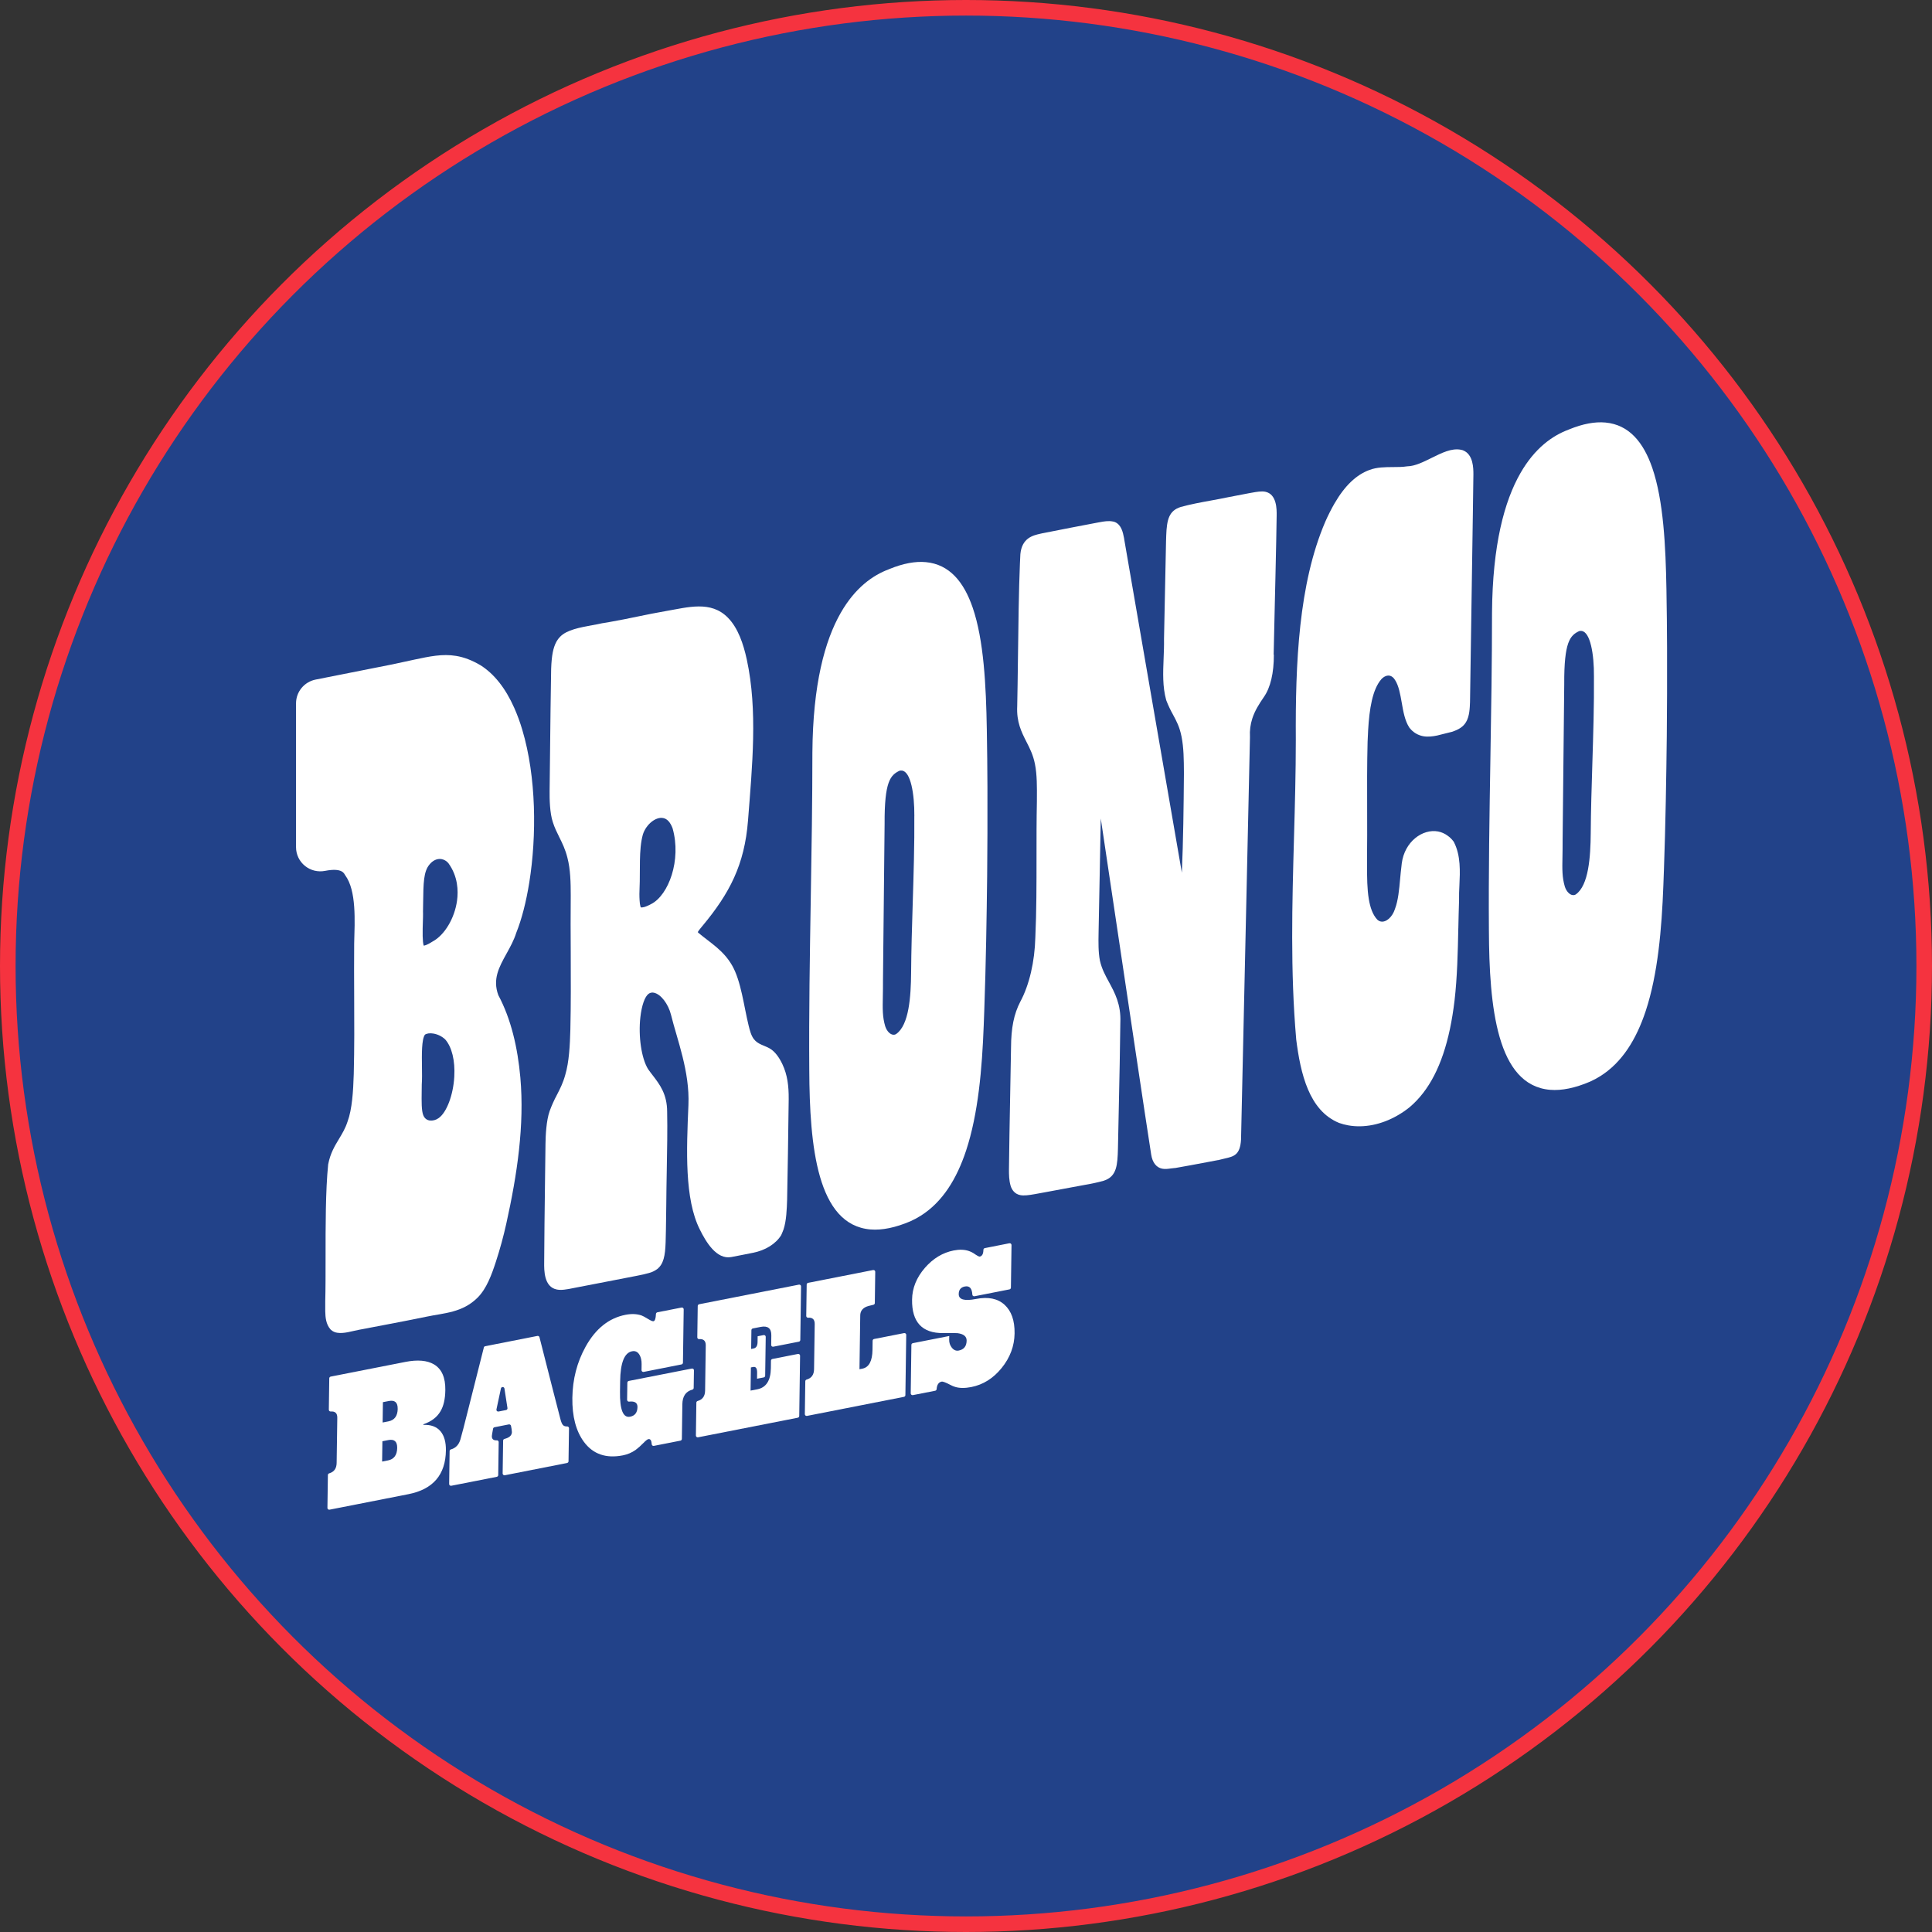
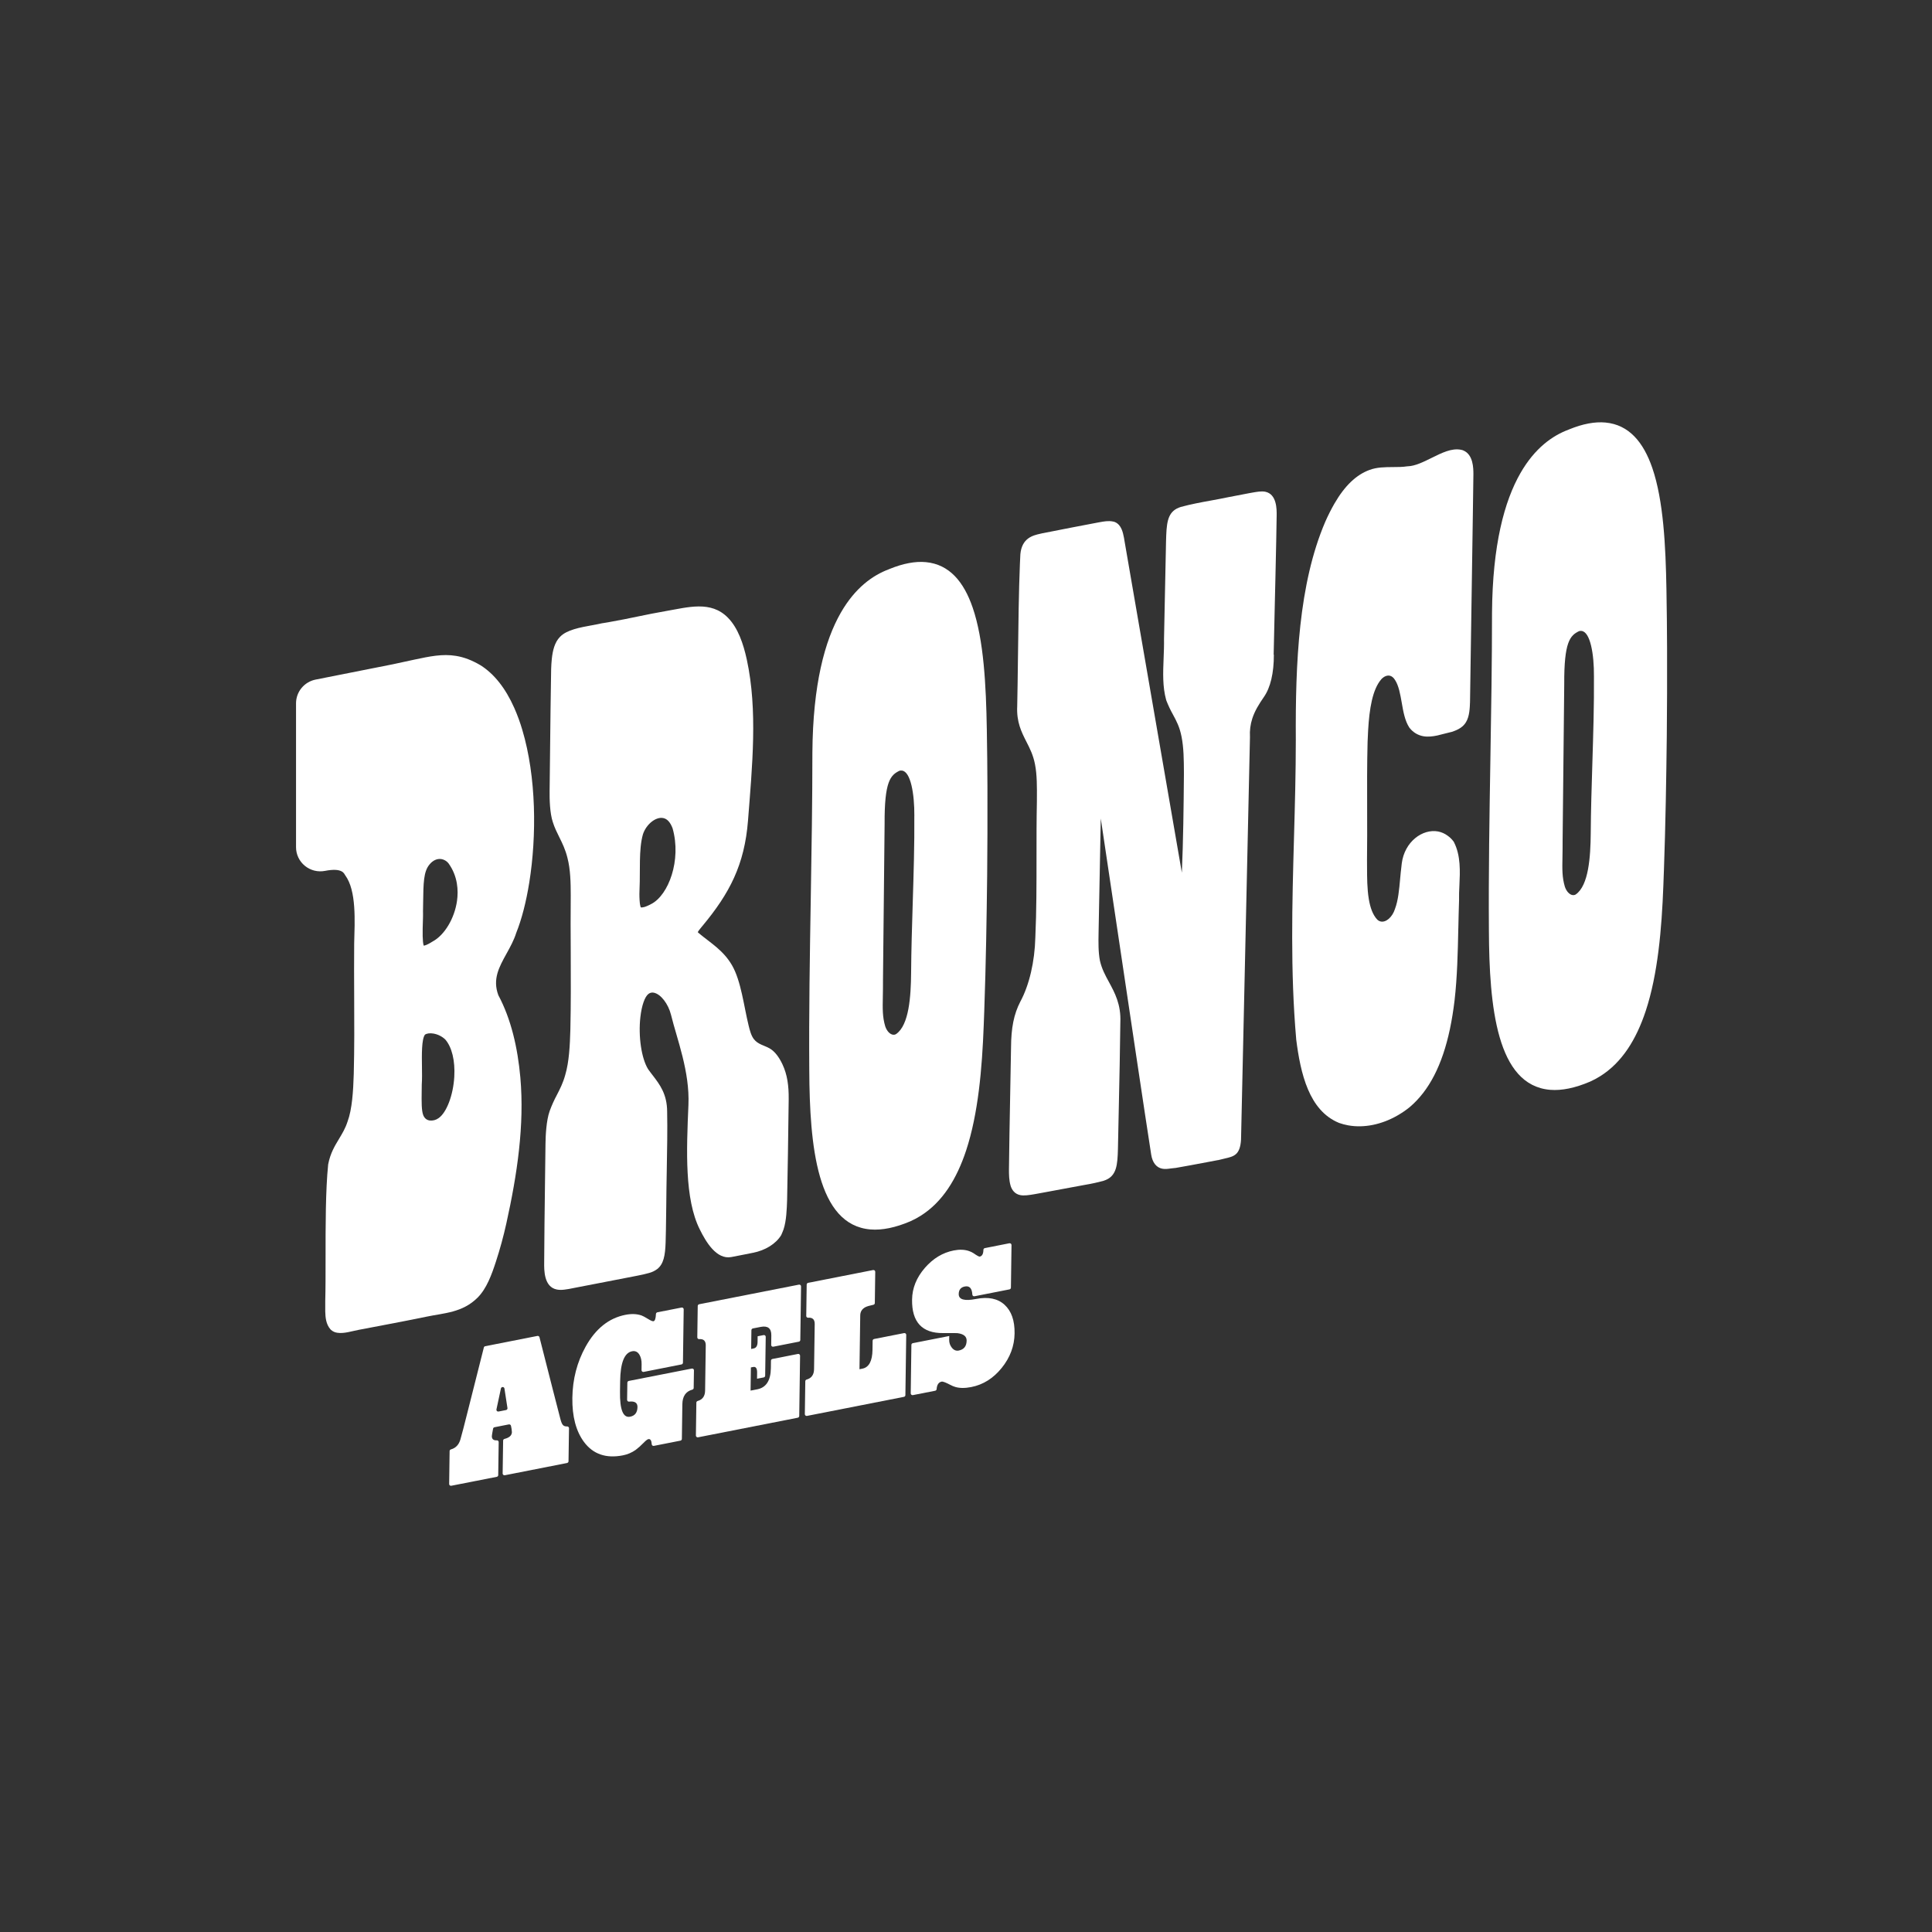
<svg xmlns="http://www.w3.org/2000/svg" width="124" height="124" viewBox="0 0 124 124" fill="none">
  <rect x="0" y="0" width="124" height="124" fill="#333333" stroke="none" />
-   <circle cx="62" cy="62" r="61.5" fill="#224289" stroke="#F5333F" />
  <path d="M81.746 42.018C81.764 41.163 81.789 40.031 81.818 38.849C81.832 38.234 81.847 37.614 81.861 37.013C81.897 35.392 81.93 33.914 81.939 33.077C81.943 32.703 81.956 31.713 81.207 31.561C80.963 31.512 80.671 31.564 80.303 31.63L80.153 31.657C79.903 31.704 79.623 31.758 79.326 31.816L78.827 31.912C78.464 31.989 78.091 32.057 77.732 32.123C77.087 32.24 76.421 32.363 75.79 32.536C75.019 32.775 74.891 33.362 74.851 34.352C74.846 34.472 74.843 34.596 74.839 34.727C74.812 35.986 74.785 37.289 74.759 38.584C74.743 39.399 74.726 40.21 74.709 41.004V41.024C74.716 41.436 74.699 41.849 74.683 42.249C74.646 43.186 74.611 44.072 74.846 44.922L74.853 44.945L74.861 44.967C74.981 45.276 75.123 45.576 75.285 45.865C75.512 46.286 75.709 46.648 75.834 47.28C75.977 47.995 75.981 48.78 75.986 49.539V49.727C75.969 51.789 75.944 53.947 75.854 56.011C75.399 53.388 74.672 49.18 73.962 45.071C73.493 42.352 73.037 39.72 72.688 37.7C72.454 36.321 72.263 35.227 72.151 34.59V34.583V34.576L72.137 34.504C72.073 34.18 71.976 33.689 71.567 33.511L71.537 33.5L71.522 33.494L71.506 33.489C71.48 33.482 71.454 33.475 71.428 33.471C71.145 33.414 70.854 33.466 70.596 33.513L70.521 33.526C69.606 33.698 67.911 34.024 66.935 34.221H66.93H66.924C66.874 34.234 66.824 34.245 66.772 34.256C66.298 34.363 65.582 34.525 65.488 35.582V35.592V35.6C65.478 35.781 65.469 35.974 65.461 36.174C65.389 37.87 65.359 40.192 65.334 42.267C65.32 43.398 65.306 44.466 65.287 45.321C65.235 46.344 65.562 46.985 65.877 47.605C66.102 48.045 66.313 48.46 66.428 49.053C66.562 49.719 66.556 50.548 66.55 51.28V51.43C66.525 52.617 66.525 53.841 66.526 55.023C66.526 56.729 66.526 58.492 66.45 60.164C66.411 61.728 66.06 63.226 65.487 64.287C65.073 65.086 64.896 65.97 64.89 67.246C64.878 67.991 64.859 68.93 64.842 69.909C64.805 71.893 64.767 73.943 64.757 75.058C64.757 75.39 64.759 75.758 64.866 76.113L64.868 76.122L64.871 76.131C64.945 76.35 65.11 76.629 65.478 76.704C65.725 76.754 66.036 76.708 66.417 76.642L67.134 76.511C67.678 76.411 68.273 76.301 68.784 76.204C69.007 76.159 69.227 76.12 69.445 76.082L69.64 76.046C70.039 75.98 70.434 75.894 70.825 75.787C71.264 75.65 71.488 75.394 71.609 75.023C71.717 74.686 71.739 74.251 71.752 73.723C71.769 72.885 71.787 72.002 71.807 71.104C71.847 69.244 71.888 67.318 71.906 65.623C71.958 64.471 71.545 63.712 71.181 63.041C70.94 62.6 70.714 62.182 70.594 61.65C70.488 61.096 70.498 60.478 70.509 59.882L70.513 59.645C70.532 58.657 70.56 57.275 70.587 55.834C70.609 54.703 70.629 53.555 70.65 52.532C70.9 54.202 71.212 56.295 71.548 58.545C72.469 64.715 73.508 71.686 73.887 74.11C73.967 74.615 74.216 74.933 74.59 75.009C74.778 75.047 74.972 75.02 75.155 74.993C75.241 74.979 75.327 74.97 75.414 74.964H75.431L75.447 74.962C75.99 74.869 76.797 74.719 77.555 74.575C77.767 74.536 77.975 74.496 78.172 74.458H78.181H78.191C78.345 74.416 78.48 74.386 78.598 74.359C79.198 74.223 79.594 74.132 79.653 73.135V73.126V73.11C79.703 71.055 79.873 63.328 80.023 56.483C80.111 52.479 80.19 48.916 80.225 47.33V47.307V47.287C80.202 46.89 80.253 46.492 80.376 46.114C80.534 45.626 80.8 45.198 81.116 44.739C81.54 44.136 81.763 43.194 81.759 42.017" fill="white" />
  <path d="M63.172 64.884C63.281 61.806 63.326 58.902 63.358 56.203C63.373 54.501 63.385 52.583 63.376 50.524C63.371 49.328 63.359 48.085 63.336 46.805C63.287 44.002 63.145 41.08 62.427 38.993C61.861 37.347 60.938 36.22 59.421 36.079C58.743 36.016 57.965 36.163 57.105 36.513L57.051 36.536C56.015 36.922 54.883 37.726 53.967 39.322C52.932 41.124 52.174 43.934 52.141 48.288C52.141 51.398 52.089 54.579 52.037 57.651C51.977 61.278 51.914 65.023 51.941 68.668C51.962 73.579 52.444 78.625 55.872 78.909C56.614 78.97 57.477 78.793 58.439 78.381C58.658 78.282 58.871 78.169 59.075 78.041C60.488 77.161 61.406 75.664 62.008 73.841C62.784 71.489 63.033 68.595 63.138 65.794C63.15 65.489 63.161 65.187 63.172 64.885M58.683 52.367C58.697 54.193 58.638 56.12 58.58 57.983C58.535 59.456 58.487 60.977 58.477 62.438C58.464 63.964 58.344 65.787 57.52 66.364C57.464 66.401 57.397 66.418 57.33 66.412C57.122 66.394 56.915 66.175 56.815 65.868C56.638 65.27 56.646 64.767 56.663 63.934C56.668 63.63 56.675 63.286 56.672 62.887L56.689 61.238L56.708 59.431L56.721 58.179L56.776 52.871C56.762 50.151 57.148 49.744 57.742 49.464H57.746C57.79 49.456 57.835 49.453 57.88 49.457C58.451 49.508 58.694 50.956 58.685 52.367" fill="white" />
  <path d="M106.792 55.924C106.901 52.846 106.946 49.942 106.978 47.243C106.993 45.541 107.005 43.623 106.996 41.564C106.992 40.368 106.979 39.125 106.956 37.844C106.907 35.041 106.765 32.12 106.048 30.033C105.481 28.387 104.558 27.26 103.041 27.119C102.363 27.056 101.585 27.203 100.726 27.553L100.671 27.576C99.635 27.962 98.503 28.765 97.587 30.362C96.553 32.164 95.794 34.973 95.761 39.326C95.761 42.437 95.709 45.618 95.657 48.689C95.597 52.317 95.534 56.062 95.561 59.707C95.582 64.617 96.064 69.663 99.492 69.947C100.234 70.009 101.097 69.831 102.059 69.419C102.278 69.32 102.491 69.207 102.695 69.079C104.108 68.199 105.026 66.702 105.628 64.879C106.404 62.527 106.653 59.633 106.758 56.832C106.77 56.527 106.781 56.226 106.791 55.924M102.303 43.404C102.317 45.231 102.258 47.158 102.2 49.021C102.154 50.495 102.107 52.015 102.097 53.476C102.084 55.002 101.963 56.826 101.141 57.403C101.084 57.44 101.017 57.456 100.949 57.45C100.742 57.432 100.535 57.214 100.435 56.906C100.258 56.308 100.266 55.805 100.283 54.972C100.288 54.669 100.294 54.324 100.292 53.926L100.309 52.276L100.328 50.469L100.341 49.217L100.396 43.909C100.382 41.19 100.768 40.781 101.362 40.502H101.366C101.41 40.494 101.455 40.492 101.5 40.495C102.071 40.546 102.314 41.994 102.303 43.405" fill="white" />
  <path d="M93.599 59.574C93.612 58.985 93.625 58.374 93.646 57.778V57.761V57.744C93.638 57.459 93.652 57.151 93.668 56.826C93.71 55.935 93.758 54.924 93.325 54.065L93.305 54.026L93.279 53.991C93.175 53.854 93.05 53.734 92.909 53.634C92.729 53.501 92.521 53.409 92.301 53.366C91.304 53.181 90.143 54.017 89.967 55.423C89.959 55.488 89.95 55.55 89.946 55.618C89.913 55.867 89.89 56.128 89.864 56.406C89.803 57.09 89.737 57.798 89.537 58.323L89.533 58.335L89.53 58.346C89.365 58.858 88.969 59.209 88.629 59.146C88.541 59.128 88.46 59.085 88.396 59.023C88.103 58.713 87.942 58.239 87.853 57.704C87.744 57.052 87.741 56.307 87.74 55.65C87.74 55.499 87.74 55.352 87.738 55.212C87.752 54.146 87.749 53.044 87.746 51.978C87.741 50.544 87.737 49.058 87.775 47.615C87.783 47.363 87.795 47.11 87.81 46.86C87.89 45.502 88.084 44.244 88.663 43.587C88.826 43.416 89.015 43.335 89.188 43.366C89.32 43.391 89.437 43.482 89.534 43.639C89.777 44.01 89.873 44.565 89.967 45.102C90.065 45.669 90.167 46.255 90.448 46.688L90.463 46.71L90.48 46.73C90.692 47.001 90.996 47.185 91.336 47.25C91.635 47.306 91.948 47.269 92.249 47.205C92.409 47.17 92.568 47.127 92.719 47.087C92.837 47.054 92.948 47.027 93.055 47.003C93.087 46.995 93.12 46.987 93.151 46.98L93.165 46.977L93.179 46.973C93.645 46.822 93.92 46.636 94.092 46.346C94.319 45.973 94.335 45.438 94.349 45.047C94.386 42.741 94.476 36.825 94.531 32.993C94.546 31.949 94.558 31.059 94.566 30.441C94.566 30.058 94.561 29.178 93.92 28.912L93.895 28.902L93.877 28.894L93.859 28.889C93.826 28.88 93.793 28.872 93.759 28.865C93.171 28.752 92.546 29.061 91.884 29.389C91.359 29.649 90.816 29.918 90.343 29.928H90.325L90.307 29.931C90.019 29.976 89.716 29.977 89.396 29.978C88.895 29.981 88.379 29.982 87.895 30.162C87.04 30.479 86.311 31.176 85.648 32.319C85.43 32.699 85.233 33.09 85.057 33.492C83.347 37.475 83.138 42.579 83.168 47.489C83.168 49.588 83.109 51.719 83.051 53.778C82.934 57.987 82.813 62.326 83.191 66.673V66.683V66.694C83.471 68.912 84.016 71.282 85.939 72.069L85.946 72.073L85.954 72.075C86.141 72.141 86.333 72.191 86.529 72.227C87.546 72.412 88.674 72.177 89.68 71.601C89.963 71.441 90.231 71.258 90.482 71.054C91.722 70.001 92.57 68.355 93.059 66.047C93.178 65.48 93.277 64.875 93.355 64.227C93.531 62.706 93.565 61.115 93.598 59.576" fill="white" />
  <path d="M50.62 70.547C50.628 69.706 50.538 68.979 50.215 68.301C50.015 67.88 49.749 67.491 49.394 67.287C49.055 67.093 48.65 67.037 48.385 66.693C48.208 66.462 48.124 66.131 48.046 65.812C47.743 64.579 47.566 62.962 46.982 61.954C46.431 61 45.629 60.538 44.865 59.905C44.836 59.881 44.809 59.855 44.784 59.828C44.831 59.734 44.963 59.575 45.055 59.464L45.098 59.413C46.824 57.336 47.787 55.506 48.009 52.663C48.279 49.189 48.637 45.588 47.933 42.34C47.71 41.311 47.366 40.303 46.717 39.643C45.623 38.529 44.152 38.978 42.724 39.222C41.534 39.424 40.346 39.711 39.157 39.916C38.994 39.944 38.834 39.972 38.677 39.998H38.668H38.66C38.467 40.044 38.245 40.085 38.009 40.127C37.213 40.274 36.39 40.425 35.966 40.852L35.939 40.879C35.6 41.223 35.473 41.748 35.416 42.291C35.393 42.505 35.381 42.723 35.374 42.933C35.347 44.326 35.323 46.547 35.301 48.506C35.292 49.336 35.284 50.119 35.275 50.772C35.268 51.268 35.286 52.187 35.483 52.769C35.591 53.115 35.746 53.426 35.895 53.728C36.088 54.116 36.286 54.515 36.421 55.063C36.614 55.805 36.631 56.662 36.631 57.477C36.619 58.691 36.623 59.935 36.631 61.139C36.637 62.769 36.645 64.454 36.607 66.089C36.578 67.094 36.528 68.152 36.278 68.994C36.133 69.516 35.944 69.883 35.744 70.272C35.564 70.607 35.408 70.954 35.278 71.31C35.061 71.92 35.017 72.888 35.011 73.41C35.004 74.003 34.995 74.701 34.985 75.439C34.959 77.483 34.929 79.797 34.927 81.016C34.921 81.527 34.908 82.603 35.744 82.765C36.016 82.818 36.342 82.77 36.851 82.662L38.347 82.373C39.115 82.225 39.901 82.073 40.631 81.93L40.883 81.881C41.179 81.825 41.416 81.771 41.646 81.706C41.838 81.657 42.019 81.571 42.178 81.454C42.59 81.132 42.693 80.591 42.721 79.742C42.738 79.208 42.745 78.681 42.752 78.124C42.755 77.86 42.758 77.595 42.763 77.324C42.767 76.641 42.78 75.905 42.794 75.126C42.818 73.821 42.843 72.468 42.819 71.364C42.819 70.222 42.343 69.603 41.882 69.004C41.786 68.878 41.687 68.752 41.593 68.616C41.169 67.923 40.961 66.522 41.101 65.279C41.186 64.533 41.385 63.962 41.626 63.787C41.674 63.751 41.729 63.725 41.788 63.713C41.846 63.7 41.907 63.7 41.965 63.714C42.409 63.802 42.892 64.427 43.068 65.135C43.455 66.715 44.276 68.764 44.185 70.918C44.06 73.836 43.93 76.95 44.916 78.912C45.306 79.701 45.983 80.856 46.936 80.68C47.431 80.588 47.881 80.494 48.335 80.405C49.112 80.252 49.792 79.842 50.139 79.273C50.139 79.273 50.251 79.024 50.29 78.906C50.474 78.349 50.499 77.594 50.519 77.006C50.544 75.707 50.602 72.495 50.62 70.549M41.795 58.021C41.373 58.252 41.197 58.25 41.141 58.239L41.128 58.236C41.119 58.219 41.092 58.161 41.07 58.004C41.04 57.724 41.031 57.443 41.044 57.162C41.063 56.783 41.065 56.374 41.066 55.977C41.066 55.732 41.066 55.485 41.072 55.241C41.084 54.635 41.124 54.046 41.262 53.557C41.469 52.908 42.091 52.406 42.569 52.505C42.823 52.556 43.021 52.772 43.168 53.162C43.748 55.209 42.908 57.453 41.795 58.023" fill="white" />
  <path d="M25.207 42.636C25.101 42.658 23.261 43.023 20.259 43.617C19.905 43.687 19.586 43.877 19.356 44.154C19.127 44.43 19.001 44.778 19 45.136V54.38C19 54.608 19.052 54.833 19.15 55.04C19.249 55.246 19.392 55.428 19.57 55.573C19.748 55.718 19.956 55.822 20.179 55.878C20.402 55.933 20.634 55.939 20.86 55.895C21.999 55.672 22.09 56.086 22.156 56.176C22.887 57.167 22.769 59.106 22.732 60.56C22.721 61.694 22.727 62.839 22.732 63.944C22.74 65.583 22.748 67.275 22.705 68.927C22.671 70.046 22.6 71.192 22.307 71.985L22.304 71.993L22.301 72.001C22.165 72.422 21.968 72.748 21.761 73.093C21.485 73.549 21.201 74.021 21.066 74.717L21.062 74.738L21.06 74.76C20.894 76.401 20.895 78.71 20.896 80.747C20.896 81.771 20.896 82.739 20.875 83.505V84.165C20.884 84.555 20.923 84.998 21.212 85.322L21.226 85.336L21.239 85.349C21.352 85.453 21.494 85.519 21.646 85.539C22.086 85.607 22.568 85.438 23.02 85.353C23.647 85.236 24.274 85.118 24.9 84.995C25.724 84.833 26.546 84.684 27.37 84.508C28.48 84.272 29.683 84.261 30.661 83.277C31.236 82.697 31.559 81.803 31.826 80.984C32.09 80.175 32.314 79.355 32.498 78.523C33.195 75.377 33.667 72.223 33.397 69.154C33.227 67.251 32.803 65.402 31.984 63.873C31.604 62.846 32.026 62.079 32.517 61.193C32.748 60.775 32.987 60.342 33.134 59.872C33.483 59.006 33.77 57.889 33.971 56.637C34.45 53.644 34.426 49.867 33.522 46.842C33.38 46.36 33.207 45.888 33.004 45.428C32.444 44.171 31.722 43.256 30.846 42.701C30.299 42.378 29.786 42.181 29.27 42.097C28.399 41.953 27.571 42.129 26.613 42.332L25.207 42.636ZM27.805 66.334C28.094 66.381 28.363 66.513 28.575 66.713C29.003 67.201 29.216 68.074 29.157 69.108C29.089 70.291 28.665 71.407 28.15 71.764C27.984 71.886 27.777 71.94 27.572 71.915C27.379 71.884 27.246 71.772 27.165 71.573C27.049 71.278 27.056 70.705 27.065 70.042C27.067 69.902 27.069 69.756 27.07 69.603C27.094 69.272 27.088 68.875 27.082 68.455C27.071 67.71 27.055 66.692 27.275 66.406C27.39 66.326 27.587 66.299 27.805 66.334M28.331 55.137C28.505 55.169 28.662 55.261 28.775 55.395C29.395 56.243 29.421 57.177 29.333 57.813C29.177 58.937 28.536 60.01 27.777 60.422L27.766 60.428L27.757 60.433C27.421 60.649 27.26 60.689 27.196 60.694C27.153 60.578 27.135 60.342 27.128 60.082C27.121 59.759 27.133 59.401 27.14 59.19C27.144 59.079 27.146 58.979 27.149 58.88C27.152 58.739 27.154 58.606 27.149 58.493C27.153 58.295 27.155 58.107 27.158 57.927C27.174 56.684 27.183 55.934 27.569 55.482C27.778 55.221 28.06 55.095 28.329 55.138" fill="white" />
-   <path d="M28.619 93.092C28.598 94.653 27.795 95.588 26.211 95.9L21.152 96.894C21.135 96.897 21.118 96.897 21.101 96.893C21.085 96.889 21.069 96.881 21.056 96.87C21.043 96.859 21.032 96.846 21.025 96.83C21.018 96.815 21.014 96.798 21.015 96.781L21.045 94.667C21.046 94.642 21.055 94.619 21.07 94.599C21.086 94.58 21.108 94.567 21.132 94.561C21.443 94.471 21.601 94.25 21.606 93.898L21.648 91C21.653 90.704 21.511 90.569 21.222 90.593C21.206 90.593 21.191 90.59 21.177 90.585C21.162 90.579 21.149 90.57 21.138 90.56C21.127 90.549 21.119 90.536 21.113 90.522C21.107 90.507 21.105 90.492 21.105 90.477L21.133 88.463C21.134 88.437 21.143 88.412 21.16 88.392C21.177 88.372 21.2 88.358 21.226 88.353L26.022 87.41C26.802 87.257 27.413 87.31 27.854 87.569C28.351 87.864 28.594 88.414 28.582 89.219C28.575 89.791 28.471 90.245 28.27 90.581C28.046 90.964 27.68 91.241 27.173 91.412V91.454C27.658 91.43 28.026 91.568 28.278 91.868C28.513 92.154 28.626 92.561 28.619 93.091M25.524 90.418C25.53 90.01 25.339 89.845 24.951 89.921L24.576 89.994L24.558 91.299L24.933 91.226C25.32 91.149 25.518 90.88 25.526 90.419M25.492 92.925C25.497 92.517 25.306 92.351 24.918 92.428L24.543 92.502L24.525 93.807L24.899 93.734C25.288 93.658 25.486 93.389 25.493 92.927" fill="white" />
  <path d="M36.398 93.898L32.399 94.685C32.382 94.688 32.365 94.687 32.348 94.683C32.332 94.679 32.316 94.671 32.303 94.66C32.29 94.649 32.279 94.635 32.272 94.62C32.265 94.605 32.261 94.588 32.261 94.571L32.292 92.46C32.292 92.434 32.302 92.41 32.318 92.39C32.334 92.371 32.357 92.357 32.382 92.352C32.693 92.272 32.85 92.128 32.855 91.918C32.848 91.781 32.828 91.645 32.796 91.511C32.789 91.481 32.772 91.456 32.746 91.439C32.721 91.422 32.69 91.416 32.66 91.421L31.738 91.603C31.716 91.608 31.695 91.619 31.678 91.636C31.662 91.652 31.651 91.673 31.647 91.696C31.596 91.97 31.568 92.129 31.568 92.171C31.565 92.368 31.674 92.458 31.891 92.443C31.907 92.443 31.922 92.446 31.937 92.452C31.951 92.458 31.964 92.467 31.975 92.478C31.986 92.489 31.994 92.502 32 92.517C32.005 92.531 32.008 92.546 32.007 92.562L31.977 94.675C31.977 94.701 31.968 94.726 31.951 94.746C31.934 94.766 31.911 94.78 31.886 94.785L28.965 95.359C28.948 95.362 28.931 95.362 28.914 95.358C28.898 95.354 28.882 95.346 28.869 95.335C28.856 95.324 28.846 95.311 28.838 95.295C28.831 95.28 28.828 95.263 28.828 95.246L28.857 93.132C28.858 93.108 28.867 93.084 28.882 93.065C28.897 93.046 28.918 93.032 28.942 93.026C29.245 92.942 29.447 92.731 29.548 92.394C29.632 92.111 29.807 91.439 30.071 90.381L31.054 86.486C31.059 86.465 31.07 86.446 31.086 86.431C31.101 86.416 31.121 86.406 31.142 86.402L34.491 85.743C34.52 85.738 34.55 85.743 34.575 85.759C34.6 85.775 34.618 85.799 34.625 85.828L35.459 89.102C35.572 89.548 35.743 90.212 35.972 91.094C36.023 91.284 36.077 91.407 36.134 91.464C36.195 91.529 36.285 91.558 36.404 91.552C36.419 91.552 36.434 91.555 36.449 91.56C36.463 91.566 36.476 91.574 36.486 91.585C36.497 91.596 36.506 91.609 36.511 91.623C36.517 91.637 36.52 91.652 36.52 91.667L36.489 93.786C36.489 93.812 36.48 93.837 36.463 93.857C36.446 93.877 36.423 93.891 36.398 93.896M32.57 90.373L32.376 89.118C32.372 89.092 32.359 89.068 32.339 89.051C32.319 89.034 32.293 89.023 32.266 89.023C32.24 89.022 32.214 89.031 32.192 89.047C32.171 89.063 32.157 89.086 32.151 89.112L31.863 90.459C31.859 90.478 31.86 90.496 31.865 90.514C31.87 90.533 31.88 90.549 31.893 90.562C31.907 90.576 31.923 90.586 31.941 90.591C31.959 90.597 31.978 90.598 31.997 90.595L32.479 90.5C32.508 90.495 32.534 90.478 32.551 90.454C32.568 90.43 32.575 90.4 32.57 90.371" fill="white" />
  <path d="M44.522 89.084C44.521 89.109 44.512 89.133 44.496 89.152C44.48 89.171 44.458 89.185 44.434 89.191C44.016 89.304 43.803 89.616 43.795 90.126L43.764 92.353C43.764 92.379 43.754 92.405 43.737 92.425C43.72 92.445 43.697 92.459 43.671 92.464L41.964 92.8C41.948 92.803 41.932 92.803 41.916 92.799C41.9 92.795 41.885 92.787 41.872 92.777C41.86 92.767 41.849 92.754 41.842 92.74C41.835 92.725 41.831 92.709 41.83 92.693C41.815 92.45 41.742 92.341 41.612 92.367C41.551 92.379 41.443 92.462 41.291 92.619C41.137 92.779 40.971 92.927 40.794 93.061C40.551 93.232 40.274 93.35 39.981 93.407C38.901 93.62 38.068 93.334 37.483 92.55C36.968 91.855 36.718 90.91 36.735 89.715C36.752 88.52 37.036 87.425 37.586 86.432C38.225 85.279 39.078 84.597 40.144 84.388C40.525 84.313 40.867 84.326 41.169 84.427C41.25 84.454 41.394 84.531 41.601 84.658C41.771 84.764 41.885 84.811 41.943 84.799C42.035 84.781 42.088 84.627 42.1 84.336C42.101 84.31 42.11 84.285 42.127 84.266C42.143 84.246 42.166 84.232 42.192 84.226L43.744 83.921C43.76 83.917 43.778 83.918 43.794 83.922C43.811 83.926 43.826 83.934 43.839 83.945C43.853 83.956 43.863 83.969 43.87 83.985C43.877 84 43.881 84.017 43.881 84.034L43.833 87.462C43.833 87.488 43.823 87.513 43.806 87.533C43.789 87.553 43.766 87.567 43.74 87.572L41.312 88.052C41.295 88.055 41.278 88.055 41.261 88.051C41.245 88.047 41.229 88.039 41.216 88.028C41.203 88.017 41.192 88.004 41.185 87.988C41.178 87.973 41.174 87.956 41.175 87.939L41.18 87.56C41.184 87.32 41.138 87.12 41.047 86.96C40.932 86.763 40.771 86.686 40.565 86.728C40.072 86.825 39.818 87.467 39.802 88.655L39.793 89.315C39.776 90.479 39.993 91.016 40.442 90.927C40.752 90.867 40.908 90.66 40.915 90.31C40.919 90.035 40.741 89.918 40.383 89.959C40.366 89.962 40.349 89.96 40.333 89.956C40.317 89.951 40.303 89.943 40.29 89.933C40.277 89.922 40.267 89.908 40.26 89.893C40.253 89.878 40.25 89.862 40.249 89.846L40.265 88.742C40.265 88.716 40.275 88.69 40.292 88.67C40.309 88.65 40.332 88.636 40.358 88.631L44.402 87.837C44.419 87.833 44.436 87.834 44.453 87.838C44.469 87.842 44.484 87.85 44.498 87.86C44.511 87.871 44.521 87.885 44.529 87.9C44.536 87.915 44.539 87.932 44.539 87.949L44.522 89.084Z" fill="white" />
  <path d="M51.203 90.992L44.801 92.25C44.785 92.253 44.767 92.252 44.751 92.248C44.734 92.244 44.719 92.236 44.706 92.225C44.692 92.215 44.682 92.201 44.675 92.186C44.667 92.17 44.664 92.153 44.664 92.136L44.694 90.023C44.695 89.998 44.704 89.974 44.72 89.955C44.736 89.936 44.757 89.922 44.782 89.916C45.092 89.827 45.25 89.606 45.255 89.254L45.297 86.355C45.301 86.061 45.159 85.925 44.87 85.948C44.855 85.949 44.84 85.946 44.825 85.941C44.811 85.935 44.798 85.927 44.787 85.916C44.776 85.905 44.767 85.892 44.761 85.877C44.756 85.863 44.753 85.848 44.754 85.832L44.782 83.819C44.782 83.793 44.792 83.768 44.809 83.748C44.825 83.727 44.849 83.714 44.875 83.709L51.276 82.451C51.293 82.447 51.31 82.448 51.327 82.452C51.343 82.456 51.359 82.464 51.372 82.475C51.385 82.485 51.396 82.499 51.403 82.514C51.41 82.53 51.414 82.547 51.413 82.564L51.365 86.002C51.364 86.028 51.355 86.054 51.338 86.074C51.321 86.094 51.298 86.108 51.272 86.112L49.633 86.434C49.617 86.438 49.599 86.438 49.583 86.433C49.566 86.429 49.551 86.421 49.538 86.411C49.525 86.4 49.514 86.386 49.507 86.371C49.5 86.355 49.496 86.339 49.497 86.322L49.505 85.711C49.511 85.256 49.283 85.074 48.821 85.164L48.32 85.262C48.294 85.267 48.271 85.281 48.254 85.301C48.237 85.321 48.227 85.346 48.227 85.372L48.21 86.579L48.367 86.548C48.533 86.516 48.617 86.38 48.622 86.14L48.627 85.764L49.009 85.689C49.026 85.686 49.043 85.686 49.059 85.69C49.076 85.694 49.091 85.702 49.105 85.713C49.118 85.724 49.128 85.737 49.136 85.753C49.143 85.768 49.146 85.785 49.146 85.802L49.11 88.296C49.11 88.322 49.101 88.347 49.084 88.367C49.067 88.387 49.044 88.401 49.019 88.406L48.588 88.49L48.593 88.104C48.597 87.825 48.513 87.702 48.341 87.736L48.194 87.765L48.173 89.252L48.608 89.168C49.175 89.055 49.465 88.604 49.476 87.814L49.482 87.331C49.483 87.305 49.492 87.28 49.509 87.26C49.526 87.24 49.55 87.227 49.575 87.222L51.214 86.899C51.231 86.896 51.248 86.896 51.264 86.901C51.281 86.905 51.297 86.913 51.31 86.924C51.323 86.934 51.333 86.948 51.34 86.963C51.348 86.979 51.351 86.996 51.351 87.013L51.297 90.88C51.296 90.906 51.287 90.932 51.27 90.952C51.253 90.972 51.23 90.986 51.204 90.991" fill="white" />
  <path d="M58.016 89.653L51.794 90.876C51.777 90.879 51.76 90.879 51.743 90.875C51.726 90.87 51.711 90.863 51.698 90.852C51.685 90.841 51.674 90.827 51.667 90.812C51.66 90.796 51.656 90.78 51.656 90.763L51.686 88.649C51.687 88.624 51.696 88.601 51.712 88.581C51.727 88.562 51.749 88.549 51.773 88.543C52.084 88.453 52.242 88.232 52.248 87.88L52.29 84.982C52.294 84.687 52.152 84.551 51.864 84.574C51.848 84.575 51.833 84.572 51.818 84.567C51.804 84.561 51.791 84.552 51.78 84.542C51.769 84.531 51.76 84.518 51.755 84.504C51.749 84.489 51.746 84.474 51.747 84.459L51.775 82.444C51.776 82.418 51.785 82.393 51.802 82.374C51.819 82.354 51.842 82.34 51.867 82.335L56.039 81.514C56.056 81.511 56.073 81.511 56.09 81.516C56.106 81.52 56.121 81.528 56.135 81.539C56.148 81.55 56.158 81.563 56.165 81.579C56.172 81.594 56.176 81.611 56.175 81.628L56.148 83.635C56.147 83.661 56.137 83.686 56.12 83.706C56.103 83.725 56.08 83.739 56.054 83.744C55.806 83.797 55.636 83.847 55.542 83.897C55.325 84.012 55.215 84.189 55.212 84.428L55.163 87.88L55.351 87.843C55.773 87.759 55.989 87.354 55.999 86.629L56.007 86.051C56.008 86.025 56.017 85.999 56.034 85.979C56.051 85.959 56.074 85.945 56.1 85.94L58.027 85.561C58.044 85.558 58.061 85.559 58.078 85.563C58.094 85.567 58.11 85.575 58.123 85.586C58.136 85.597 58.146 85.61 58.154 85.626C58.161 85.641 58.164 85.658 58.164 85.675L58.11 89.543C58.11 89.569 58.1 89.594 58.083 89.614C58.066 89.634 58.043 89.648 58.017 89.653" fill="white" />
  <path d="M65.118 85.582C65.107 86.39 64.831 87.129 64.291 87.797C63.752 88.465 63.1 88.874 62.337 89.024C61.935 89.103 61.594 89.101 61.312 89.017C61.206 88.985 61.103 88.943 61.006 88.89C60.705 88.732 60.516 88.66 60.438 88.675C60.245 88.713 60.137 88.872 60.115 89.153C60.114 89.178 60.105 89.202 60.088 89.221C60.072 89.241 60.05 89.254 60.025 89.26L58.59 89.542C58.573 89.545 58.555 89.544 58.539 89.54C58.522 89.536 58.507 89.528 58.494 89.517C58.48 89.507 58.47 89.493 58.463 89.478C58.456 89.462 58.452 89.445 58.452 89.428L58.495 86.318C58.495 86.291 58.505 86.266 58.521 86.246C58.538 86.226 58.562 86.213 58.587 86.207L60.925 85.747L60.92 85.988C60.915 86.172 60.975 86.352 61.09 86.496C61.216 86.653 61.363 86.715 61.532 86.682C61.866 86.616 62.035 86.404 62.041 86.046C62.045 85.774 61.847 85.614 61.447 85.564C61.404 85.558 61.101 85.557 60.538 85.56C59.185 85.574 58.518 84.857 58.539 83.412C58.548 82.674 58.824 81.993 59.365 81.37C59.892 80.767 60.507 80.396 61.209 80.258C61.584 80.184 61.912 80.197 62.193 80.295C62.294 80.329 62.39 80.375 62.479 80.431C62.703 80.587 62.836 80.66 62.88 80.652C63.034 80.622 63.113 80.478 63.117 80.22C63.117 80.194 63.125 80.168 63.142 80.147C63.159 80.126 63.182 80.112 63.208 80.106L64.784 79.795C64.801 79.792 64.818 79.793 64.835 79.797C64.851 79.802 64.867 79.809 64.88 79.82C64.893 79.831 64.903 79.845 64.91 79.86C64.918 79.876 64.921 79.892 64.921 79.909L64.883 82.645C64.882 82.671 64.873 82.697 64.856 82.716C64.839 82.736 64.816 82.75 64.79 82.755L62.543 83.197C62.527 83.2 62.51 83.2 62.493 83.195C62.477 83.191 62.462 83.184 62.449 83.173C62.436 83.163 62.426 83.149 62.418 83.135C62.411 83.12 62.407 83.103 62.407 83.087C62.384 82.683 62.223 82.511 61.924 82.57C61.669 82.619 61.536 82.78 61.533 83.053C61.528 83.411 61.898 83.517 62.644 83.37C63.424 83.217 64.035 83.341 64.475 83.743C64.915 84.145 65.13 84.758 65.118 85.581" fill="white" />
</svg>